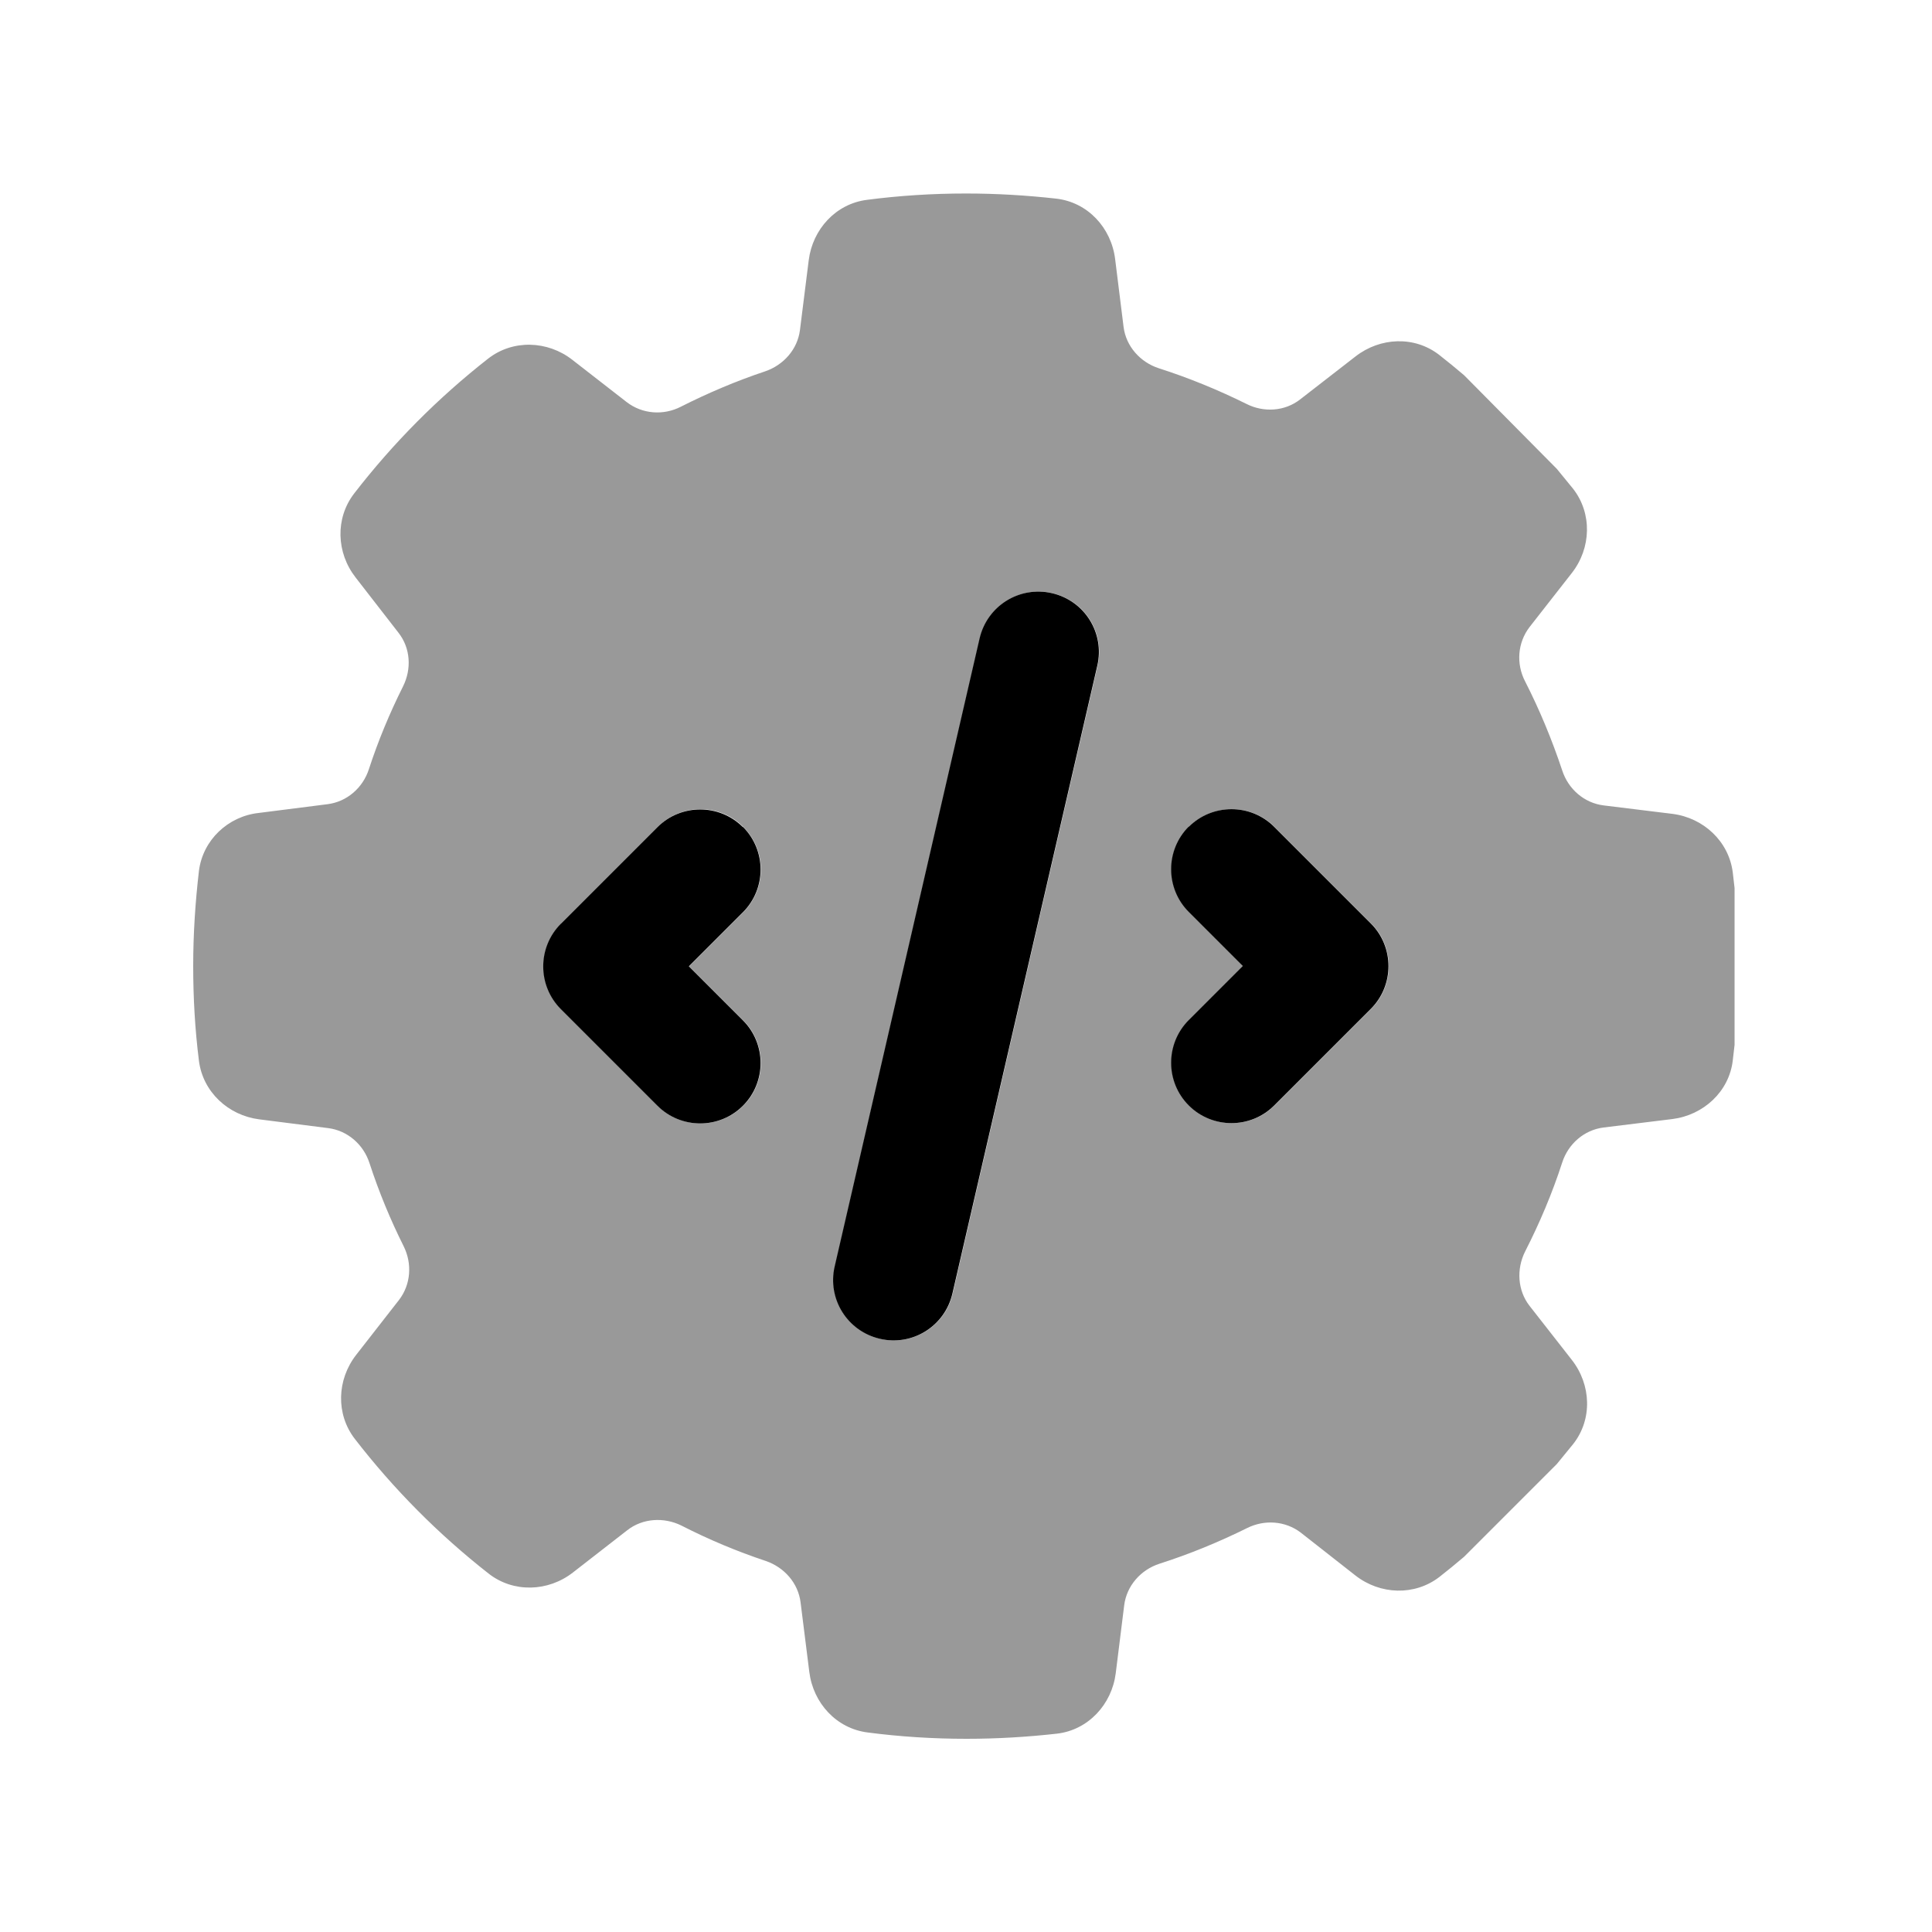
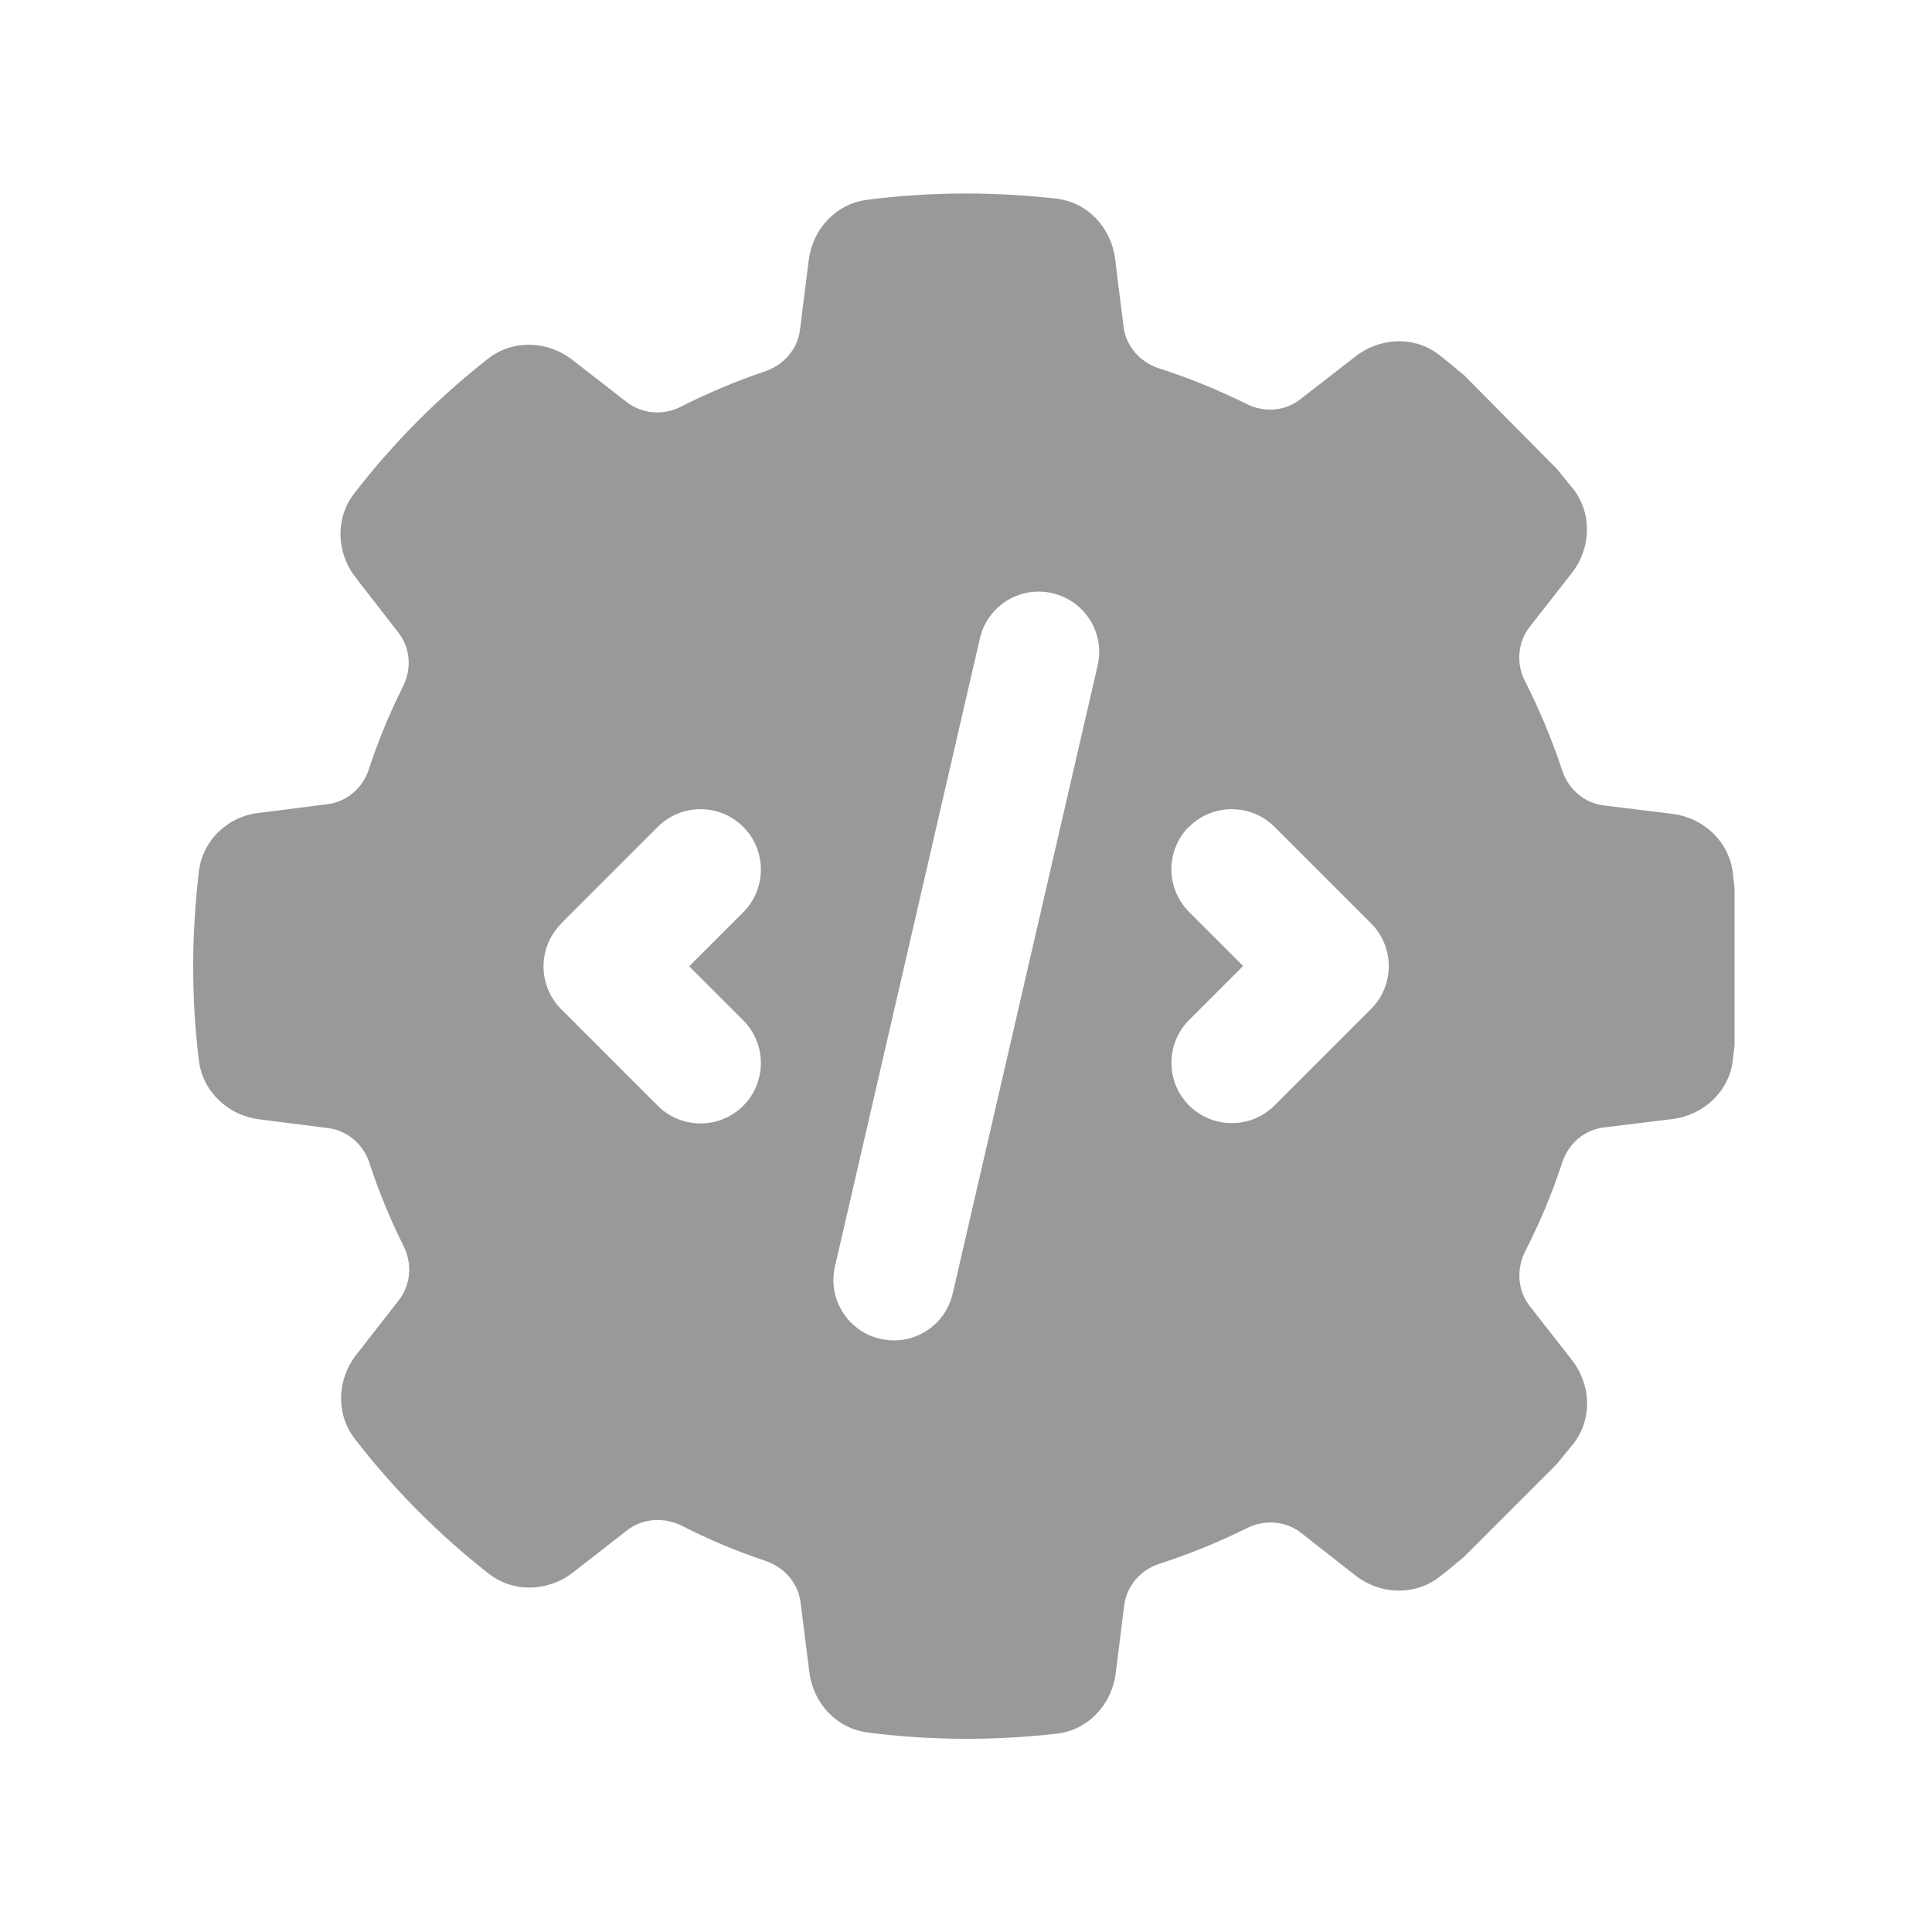
<svg xmlns="http://www.w3.org/2000/svg" viewBox="0 0 640 640">
  <path opacity=".4" fill="currentColor" d="M64 320C64 330.6 64.6 341.1 65.9 351.4C67.2 361.7 75.6 369.5 85.9 370.8L108.7 373.7C115.1 374.5 120.4 379.1 122.4 385.3C125.5 394.8 129.3 404 133.7 412.8C136.6 418.6 136.1 425.5 132.2 430.6L118 448.8C111.6 457 111.2 468.4 117.5 476.6C130.4 493.3 145.3 508.3 161.9 521.3C170.1 527.7 181.6 527.3 189.8 520.9L207.8 506.9C212.9 502.9 220 502.5 225.8 505.4C234.8 510 244.1 513.9 253.7 517.1C259.8 519.2 264.4 524.4 265.2 530.8L268.1 553.9C269.4 564.2 277.1 572.6 287.4 573.9C298.1 575.3 309.1 576 320.2 576C330.3 576 340.3 575.4 350.1 574.3C360.5 573.1 368.3 564.6 369.6 554.3L372.4 531.8C373.2 525.3 377.9 520 384.1 518C394.1 514.8 403.8 510.8 413.1 506.2C418.9 503.3 425.8 503.8 430.9 507.7L449 521.9C457.2 528.3 468.6 528.7 476.8 522.4C479.6 520.2 482.3 518 485 515.7L515.7 485C517.5 482.8 519.3 480.6 521.1 478.4C527.6 470.2 527.1 458.7 520.7 450.5L506.7 432.6C502.7 427.5 502.3 420.4 505.2 414.6C510 405.2 514.2 395.3 517.5 385.1C519.5 378.9 524.8 374.3 531.2 373.5L554 370.7C564.3 369.4 572.8 361.6 574 351.3C574.2 349.6 574.4 347.8 574.6 346.1L574.6 294.2C574.4 292.5 574.2 290.7 574 289C572.7 278.7 564.3 270.9 554 269.6L531.2 266.8C524.8 266 519.5 261.4 517.5 255.2C514.1 245 510 235.1 505.2 225.7C502.2 219.9 502.7 212.9 506.7 207.7L520.7 189.8C527.1 181.6 527.5 170.1 521.1 161.9C519.3 159.7 517.5 157.5 515.7 155.3L485 124.3C482.3 122 479.6 119.8 476.8 117.6C468.6 111.2 457.2 111.7 449 118.1L430.7 132.3C425.6 136.3 418.6 136.7 412.9 133.8C403.6 129.2 393.9 125.2 383.9 122C377.7 120 373 114.7 372.2 108.3L369.4 85.8C368.1 75.4 360.3 67 349.9 65.8C340.1 64.7 330.1 64.1 320 64.1C308.9 64.1 297.9 64.8 287.2 66.2C276.9 67.5 269.2 75.9 267.9 86.2L265 109.3C264.2 115.7 259.6 120.9 253.5 123C243.9 126.2 234.5 130.2 225.6 134.7C219.8 137.7 212.8 137.2 207.6 133.2L189.6 119.2C181.4 112.8 169.9 112.4 161.7 118.8C145.1 131.8 130.2 146.8 117.3 163.5C111 171.7 111.4 183.1 117.8 191.3L132 209.6C136 214.7 136.4 221.6 133.5 227.4C129.1 236.2 125.3 245.3 122.2 254.8C120.2 261 114.9 265.6 108.5 266.4L85.7 269.3C75.6 270.4 67.2 278.2 65.9 288.5C64.7 298.8 64 309.3 64 320zM185.9 305.9L217.9 273.9C225.7 266.1 238.4 266.1 246.2 273.9C254 281.7 254 294.4 246.2 302.2L228.3 320.1L246.2 338C254 345.8 254 358.5 246.2 366.3C238.4 374.1 225.7 374.1 217.9 366.3L185.9 334.3C178.1 326.5 178.1 313.8 185.9 306zM276.6 419.5L324.6 211.5C327.1 200.7 337.8 194 348.6 196.5C359.4 199 366.1 209.7 363.6 220.5L315.6 428.5C313.1 439.3 302.4 446 291.6 443.5C280.8 441 274.1 430.3 276.6 419.5zM393.9 273.9C401.7 266.1 414.4 266.1 422.2 273.9L454.2 305.9C462 313.7 462 326.4 454.2 334.2L422.2 366.2C414.4 374 401.7 374 393.9 366.2C386.1 358.4 386.1 345.7 393.9 337.9L411.8 320L393.9 302.1C386.1 294.3 386.1 281.6 393.9 273.8z" />
-   <path fill="currentColor" d="M348.5 196.5C359.3 199 366 209.7 363.5 220.5L315.5 428.5C313 439.3 302.3 446 291.5 443.5C280.7 441 274 430.3 276.5 419.5L324.5 211.5C327 200.7 337.7 194 348.5 196.5zM246.1 273.9C253.9 281.7 253.9 294.4 246.1 302.2L228.2 320.1L246.1 338C253.9 345.8 253.9 358.5 246.1 366.3C238.3 374.1 225.6 374.1 217.8 366.3L185.8 334.3C178 326.5 178 313.8 185.8 306L217.8 274C225.6 266.2 238.3 266.2 246.1 274zM393.8 273.9C401.6 266.1 414.3 266.1 422.1 273.9L454.1 305.9C461.9 313.7 461.9 326.4 454.1 334.2L422.1 366.2C414.3 374 401.6 374 393.8 366.2C386 358.4 386 345.7 393.8 337.9L411.7 320L393.8 302.1C386 294.3 386 281.6 393.8 273.8z" />
</svg>